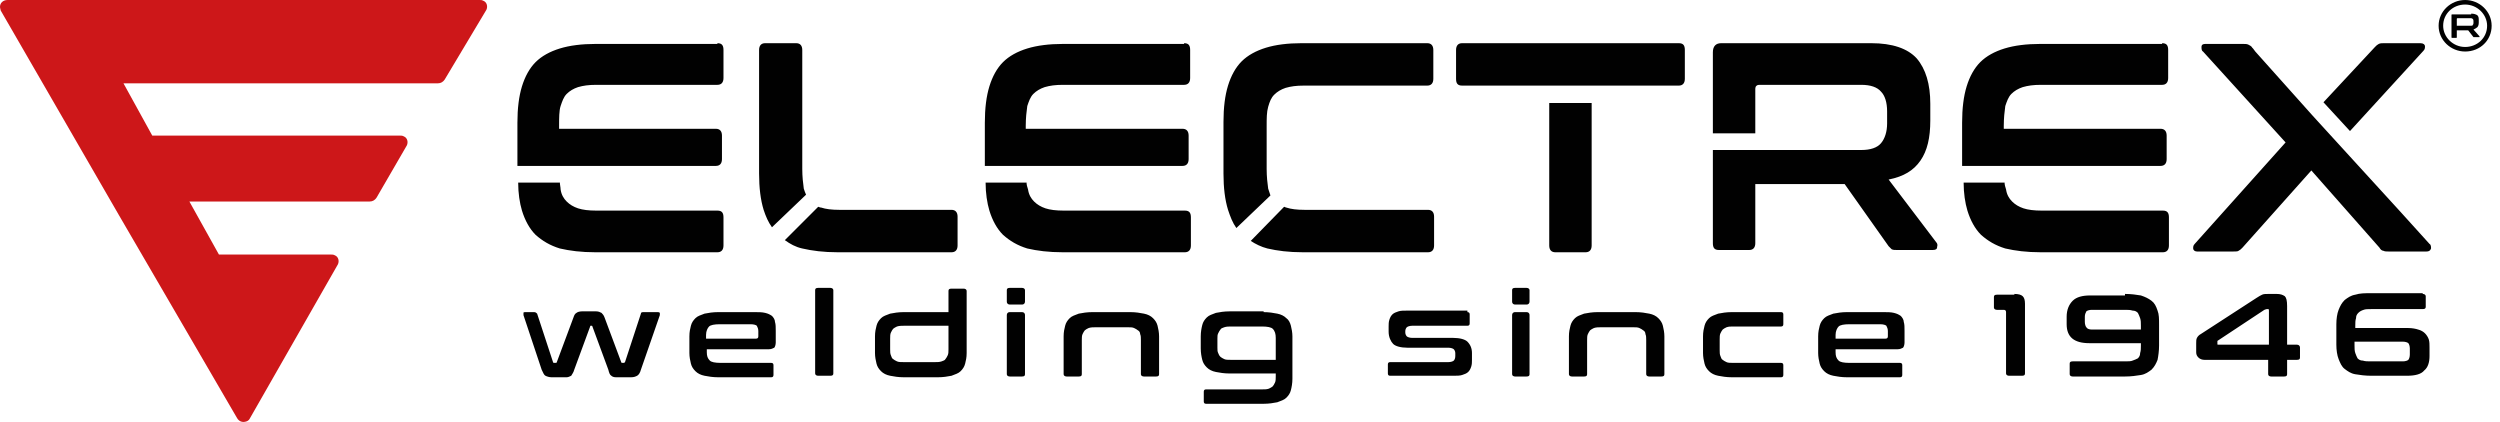
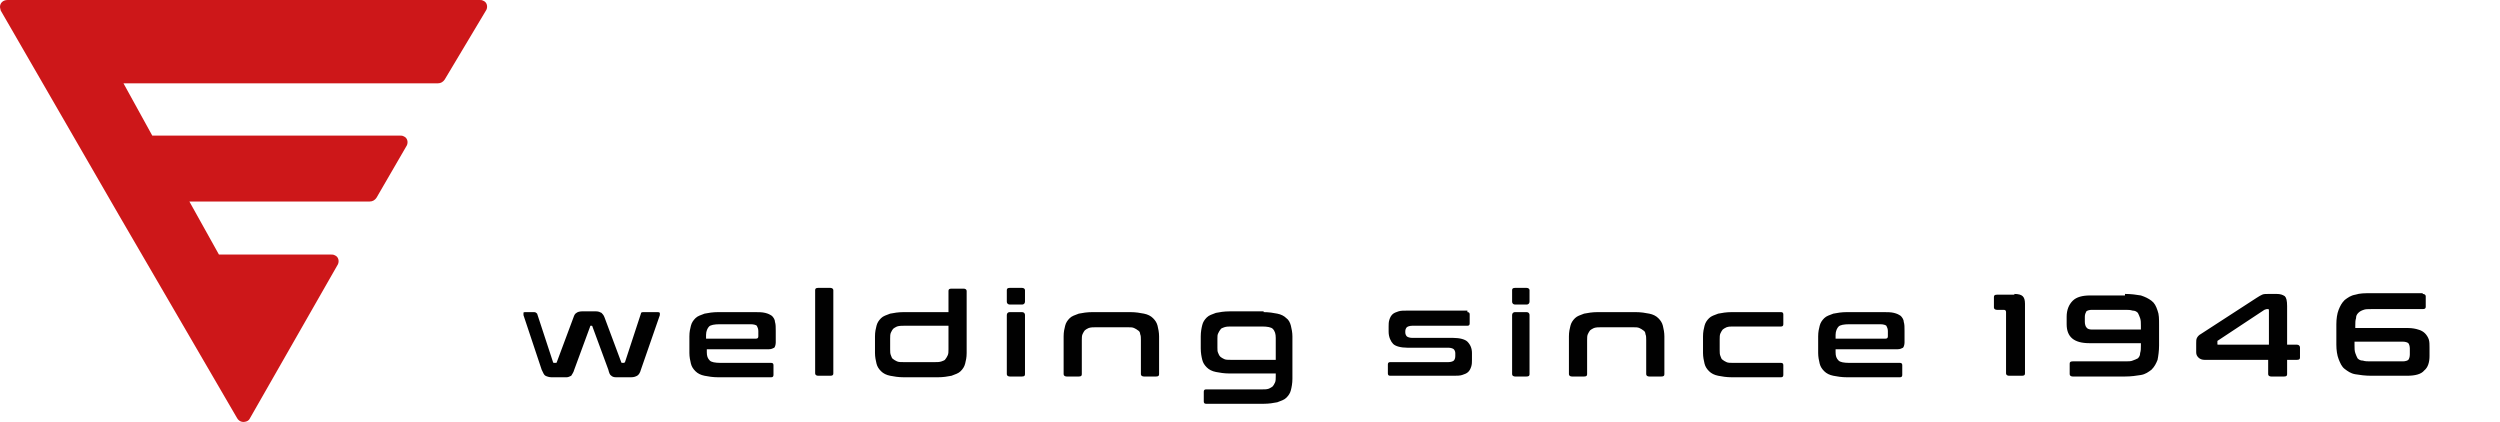
<svg xmlns="http://www.w3.org/2000/svg" width="237" height="40" viewBox="0 0 237 40" fill="none">
  <path d="M11.275 20.396L0.072 1.005C0.072 0.934 0 0.79 0 0.646C0 0.287 0.287 0 0.718 0H45.461C45.604 0 45.676 0 45.82 0.072C46.179 0.215 46.251 0.646 46.107 0.934L42.157 7.541C42.013 7.756 41.798 7.9 41.511 7.9H11.706L14.435 12.855H37.92C38.063 12.855 38.135 12.855 38.279 12.927C38.638 13.071 38.71 13.502 38.566 13.789L35.693 18.744C35.55 18.96 35.334 19.104 35.047 19.104H17.954L20.755 24.131H31.384C31.528 24.131 31.6 24.131 31.743 24.203C32.102 24.346 32.174 24.777 32.031 25.064C28.655 30.953 27.075 33.754 23.7 39.643C23.628 39.787 23.556 39.859 23.413 39.931C23.053 40.074 22.694 40.002 22.479 39.643L11.275 20.396Z" fill="#CD1719" />
  <path d="M223.209 32.318V32.749C223.209 33.036 223.209 33.252 223.281 33.467C223.353 33.682 223.425 33.826 223.497 33.97C223.64 34.114 223.784 34.185 223.999 34.185C224.215 34.257 224.43 34.257 224.718 34.257H227.806C228.021 34.257 228.237 34.185 228.308 34.114C228.38 34.042 228.452 33.826 228.452 33.611V33.036C228.452 32.821 228.38 32.605 228.308 32.533C228.237 32.462 228.021 32.39 227.806 32.39H223.209V32.318ZM229.673 27.865C229.817 27.865 229.96 27.937 229.96 28.081V29.086C229.96 29.23 229.888 29.302 229.673 29.302H224.789C224.502 29.302 224.215 29.302 224.071 29.373C223.856 29.445 223.712 29.517 223.568 29.661C223.425 29.804 223.353 29.948 223.353 30.163C223.281 30.379 223.281 30.594 223.281 30.882V31.097H228.308C228.668 31.097 229.027 31.169 229.242 31.241C229.529 31.313 229.745 31.456 229.888 31.6C230.032 31.744 230.176 31.959 230.248 32.174C230.319 32.39 230.319 32.677 230.319 32.964V33.754C230.319 34.329 230.176 34.832 229.817 35.119C229.529 35.478 228.955 35.622 228.165 35.622H224.789C224.215 35.622 223.712 35.55 223.281 35.478C222.85 35.406 222.563 35.191 222.276 34.975C221.988 34.76 221.845 34.401 221.701 34.042C221.558 33.682 221.486 33.18 221.486 32.677V30.738C221.486 30.235 221.558 29.733 221.701 29.373C221.845 29.014 221.988 28.727 222.276 28.44C222.563 28.224 222.85 28.009 223.281 27.937C223.712 27.794 224.215 27.794 224.789 27.794H229.673V27.865ZM210.21 32.605C210.21 32.677 210.21 32.677 210.282 32.677H215.094V29.445C215.094 29.373 215.094 29.302 215.022 29.302H214.95C214.879 29.302 214.807 29.302 214.663 29.373L210.21 32.318C210.21 32.39 210.21 32.462 210.21 32.605ZM213.945 28.224C214.16 28.081 214.304 28.009 214.448 27.937C214.591 27.865 214.807 27.865 215.094 27.865H215.812C216.171 27.865 216.387 27.937 216.602 28.081C216.746 28.224 216.818 28.512 216.818 29.014V32.677H217.751C217.895 32.677 218.039 32.749 218.039 32.964V33.898C218.039 34.042 217.967 34.114 217.751 34.114H216.818V35.478C216.818 35.622 216.746 35.693 216.53 35.693H215.309C215.166 35.693 215.022 35.622 215.022 35.478V34.114H208.989C208.774 34.114 208.559 34.042 208.415 33.898C208.271 33.754 208.199 33.611 208.199 33.395V32.533C208.199 32.318 208.199 32.174 208.271 32.031C208.343 31.887 208.487 31.744 208.63 31.672L213.945 28.224ZM197.642 30.523C197.642 30.738 197.714 30.953 197.786 31.025C197.858 31.169 198.073 31.241 198.289 31.241H202.957V30.882C202.957 30.594 202.957 30.379 202.885 30.163C202.813 29.948 202.741 29.804 202.67 29.661C202.526 29.517 202.382 29.445 202.167 29.445C201.951 29.373 201.736 29.373 201.449 29.373H198.289C198.073 29.373 197.858 29.445 197.786 29.517C197.714 29.661 197.642 29.804 197.642 30.02V30.523ZM201.449 27.865C202.023 27.865 202.526 27.937 202.957 28.009C203.388 28.153 203.675 28.296 203.962 28.512C204.25 28.727 204.393 29.014 204.537 29.445C204.68 29.804 204.68 30.235 204.68 30.81V32.749C204.68 33.252 204.609 33.754 204.537 34.114C204.393 34.472 204.25 34.76 203.962 35.047C203.675 35.263 203.388 35.478 202.957 35.55C202.526 35.622 202.023 35.693 201.449 35.693H196.493C196.35 35.693 196.206 35.622 196.206 35.478V34.472C196.206 34.329 196.278 34.257 196.493 34.257H201.449C201.736 34.257 202.023 34.257 202.167 34.185C202.382 34.114 202.526 34.042 202.67 33.97C202.813 33.826 202.885 33.682 202.885 33.467C202.957 33.252 202.957 33.036 202.957 32.749V32.533H198.073C196.637 32.533 195.919 31.959 195.919 30.738V30.02C195.919 29.373 196.134 28.871 196.493 28.512C196.852 28.153 197.427 28.009 198.145 28.009H201.449V27.865ZM190.963 27.865C191.322 27.865 191.61 27.937 191.753 28.081C191.897 28.224 191.969 28.44 191.969 28.799V35.406C191.969 35.55 191.897 35.622 191.681 35.622H190.461C190.317 35.622 190.173 35.55 190.173 35.406V29.589C190.173 29.445 190.101 29.373 189.958 29.373H189.311C189.168 29.373 189.024 29.302 189.024 29.158V28.153C189.024 28.009 189.096 27.937 189.311 27.937H190.963V27.865ZM174.086 32.103H178.754C178.898 32.103 178.97 32.031 178.97 31.887V31.384C178.97 31.169 178.898 31.025 178.826 30.882C178.754 30.81 178.539 30.738 178.252 30.738H175.307C174.804 30.738 174.445 30.81 174.302 30.953C174.158 31.097 174.014 31.384 174.014 31.744V32.103H174.086ZM178.539 29.589C178.898 29.589 179.257 29.589 179.544 29.661C179.831 29.733 179.975 29.804 180.191 29.948C180.334 30.092 180.478 30.307 180.478 30.523C180.55 30.738 180.55 31.025 180.55 31.384V32.462C180.55 32.677 180.478 32.893 180.406 32.964C180.262 33.036 180.119 33.108 179.903 33.108H174.014V33.395C174.014 33.754 174.086 33.97 174.302 34.185C174.445 34.329 174.804 34.401 175.307 34.401H180.119C180.262 34.401 180.334 34.472 180.334 34.616V35.55C180.334 35.693 180.262 35.765 180.119 35.765H175.092C174.589 35.765 174.158 35.693 173.799 35.622C173.44 35.55 173.152 35.406 172.937 35.191C172.722 34.975 172.578 34.76 172.506 34.472C172.434 34.185 172.362 33.826 172.362 33.467V31.887C172.362 31.456 172.434 31.169 172.506 30.882C172.578 30.594 172.722 30.379 172.937 30.163C173.152 29.948 173.44 29.876 173.799 29.733C174.158 29.661 174.589 29.589 175.092 29.589H178.539ZM168.843 29.589C168.987 29.589 169.059 29.661 169.059 29.804V30.738C169.059 30.882 168.987 30.953 168.843 30.953H164.319C164.032 30.953 163.888 30.953 163.673 31.025C163.529 31.097 163.385 31.169 163.313 31.241C163.242 31.313 163.17 31.456 163.098 31.6C163.026 31.744 163.026 31.959 163.026 32.174V33.18C163.026 33.395 163.026 33.611 163.098 33.754C163.17 33.898 163.17 34.042 163.313 34.114C163.385 34.185 163.529 34.257 163.673 34.329C163.816 34.401 164.032 34.401 164.319 34.401H168.843C168.987 34.401 169.059 34.472 169.059 34.616V35.55C169.059 35.693 168.987 35.765 168.843 35.765H164.175C163.673 35.765 163.242 35.693 162.883 35.622C162.523 35.55 162.236 35.406 162.021 35.191C161.805 34.975 161.662 34.76 161.59 34.472C161.518 34.185 161.446 33.826 161.446 33.467V31.887C161.446 31.456 161.518 31.169 161.59 30.882C161.662 30.594 161.805 30.379 162.021 30.163C162.236 29.948 162.523 29.876 162.883 29.733C163.242 29.661 163.673 29.589 164.175 29.589H168.843ZM155.054 29.589C155.557 29.589 155.988 29.661 156.347 29.733C156.706 29.804 156.993 29.948 157.209 30.163C157.424 30.379 157.568 30.594 157.64 30.882C157.712 31.169 157.783 31.528 157.783 31.887V35.478C157.783 35.622 157.712 35.693 157.496 35.693H156.347C156.203 35.693 156.06 35.622 156.06 35.478V32.246C156.06 32.031 156.06 31.815 155.988 31.672C155.988 31.528 155.916 31.384 155.773 31.313C155.701 31.241 155.557 31.169 155.413 31.097C155.27 31.025 155.054 31.025 154.839 31.025H151.751C151.535 31.025 151.32 31.025 151.104 31.097C150.961 31.169 150.817 31.241 150.745 31.313C150.674 31.384 150.602 31.528 150.53 31.672C150.458 31.815 150.458 32.031 150.458 32.246V35.478C150.458 35.622 150.386 35.693 150.171 35.693H149.022C148.878 35.693 148.734 35.622 148.734 35.478V31.887C148.734 31.456 148.806 31.169 148.878 30.882C148.95 30.594 149.094 30.379 149.309 30.163C149.524 29.948 149.812 29.876 150.171 29.733C150.53 29.661 150.961 29.589 151.464 29.589H155.054ZM144.713 27.291C144.856 27.291 145 27.363 145 27.506V28.584C145 28.727 144.928 28.871 144.713 28.871H143.635C143.492 28.871 143.348 28.799 143.348 28.584V27.506C143.348 27.363 143.42 27.291 143.635 27.291H144.713ZM144.713 29.589C144.856 29.589 145 29.661 145 29.876V35.478C145 35.622 144.928 35.693 144.713 35.693H143.635C143.492 35.693 143.348 35.622 143.348 35.478V29.876C143.348 29.733 143.42 29.589 143.635 29.589H144.713ZM139.111 29.589C139.255 29.589 139.326 29.661 139.326 29.804V30.666C139.326 30.81 139.255 30.882 139.111 30.882H133.868C133.653 30.882 133.437 30.953 133.365 31.025C133.294 31.097 133.222 31.241 133.222 31.384V31.528C133.222 31.672 133.294 31.815 133.365 31.887C133.437 31.959 133.653 32.031 133.868 32.031H137.746C138.393 32.031 138.895 32.174 139.111 32.39C139.398 32.677 139.542 33.036 139.542 33.467V34.114C139.542 34.329 139.542 34.544 139.47 34.76C139.398 34.975 139.326 35.119 139.183 35.263C139.039 35.406 138.824 35.478 138.608 35.55C138.393 35.622 138.105 35.622 137.746 35.622H131.785C131.642 35.622 131.57 35.55 131.57 35.406V34.544C131.57 34.401 131.642 34.329 131.785 34.329H137.315C137.531 34.329 137.746 34.257 137.818 34.185C137.89 34.114 137.962 33.97 137.962 33.754V33.467C137.962 33.324 137.89 33.18 137.818 33.108C137.746 33.036 137.531 32.964 137.315 32.964H133.437C132.791 32.964 132.288 32.821 132.073 32.605C131.857 32.39 131.642 31.959 131.642 31.456V30.953C131.642 30.738 131.642 30.523 131.714 30.307C131.785 30.092 131.857 29.948 132.001 29.804C132.145 29.661 132.36 29.589 132.575 29.517C132.791 29.445 133.078 29.445 133.437 29.445H139.111V29.589ZM115.411 32.964C115.411 33.18 115.411 33.324 115.483 33.467C115.555 33.611 115.555 33.682 115.698 33.826C115.77 33.898 115.914 33.97 116.057 34.042C116.201 34.114 116.416 34.114 116.704 34.114H120.941V32.031C120.941 31.672 120.869 31.384 120.654 31.169C120.51 31.025 120.151 30.953 119.648 30.953H116.704C116.488 30.953 116.273 30.953 116.057 31.025C115.914 31.097 115.77 31.097 115.698 31.241C115.626 31.313 115.555 31.456 115.483 31.6C115.411 31.744 115.411 31.887 115.411 32.103V32.964ZM119.792 29.589C120.295 29.589 120.726 29.661 121.085 29.733C121.444 29.804 121.731 29.948 121.946 30.163C122.162 30.307 122.306 30.594 122.377 30.882C122.449 31.169 122.521 31.528 122.521 31.887V35.909C122.521 36.34 122.449 36.699 122.377 36.986C122.306 37.273 122.162 37.489 121.946 37.704C121.731 37.92 121.444 37.992 121.085 38.135C120.726 38.207 120.295 38.279 119.792 38.279H114.334C114.19 38.279 114.118 38.207 114.118 38.063V37.13C114.118 36.986 114.19 36.914 114.334 36.914H119.648C119.936 36.914 120.079 36.914 120.295 36.843C120.438 36.771 120.582 36.699 120.654 36.627C120.726 36.555 120.797 36.412 120.869 36.268C120.941 36.124 120.941 35.909 120.941 35.693V35.406H116.56C116.057 35.406 115.626 35.334 115.267 35.263C114.908 35.191 114.621 35.047 114.406 34.832C114.19 34.616 114.046 34.401 113.975 34.114C113.903 33.826 113.831 33.467 113.831 33.036V31.887C113.831 31.456 113.903 31.097 113.975 30.81C114.046 30.523 114.19 30.307 114.406 30.092C114.621 29.876 114.908 29.804 115.267 29.661C115.626 29.589 116.057 29.517 116.56 29.517H119.792V29.589ZM107.152 29.589C107.655 29.589 108.086 29.661 108.445 29.733C108.804 29.804 109.091 29.948 109.307 30.163C109.522 30.379 109.666 30.594 109.737 30.882C109.809 31.169 109.881 31.528 109.881 31.887V35.478C109.881 35.622 109.809 35.693 109.594 35.693H108.445C108.301 35.693 108.157 35.622 108.157 35.478V32.246C108.157 32.031 108.157 31.815 108.086 31.672C108.086 31.528 108.014 31.384 107.87 31.313C107.798 31.241 107.655 31.169 107.511 31.097C107.367 31.025 107.152 31.025 106.937 31.025H103.848C103.633 31.025 103.417 31.025 103.202 31.097C103.058 31.169 102.915 31.241 102.843 31.313C102.771 31.384 102.699 31.528 102.627 31.672C102.556 31.815 102.556 32.031 102.556 32.246V35.478C102.556 35.622 102.484 35.693 102.268 35.693H101.119C100.976 35.693 100.832 35.622 100.832 35.478V31.887C100.832 31.456 100.904 31.169 100.976 30.882C101.047 30.594 101.191 30.379 101.407 30.163C101.622 29.948 101.909 29.876 102.268 29.733C102.627 29.661 103.058 29.589 103.561 29.589H107.152ZM96.882 27.291C97.026 27.291 97.169 27.363 97.169 27.506V28.584C97.169 28.727 97.097 28.871 96.882 28.871H95.733C95.589 28.871 95.446 28.799 95.446 28.584V27.506C95.446 27.363 95.517 27.291 95.733 27.291H96.882ZM96.882 29.589C97.026 29.589 97.169 29.661 97.169 29.876V35.478C97.169 35.622 97.097 35.693 96.882 35.693H95.733C95.589 35.693 95.446 35.622 95.446 35.478V29.876C95.446 29.733 95.517 29.589 95.733 29.589H96.882ZM88.623 34.329C88.91 34.329 89.054 34.329 89.269 34.257C89.413 34.185 89.557 34.185 89.629 34.042C89.7 33.97 89.772 33.826 89.844 33.682C89.916 33.539 89.916 33.324 89.916 33.108V30.882H85.678C85.463 30.882 85.248 30.882 85.032 30.953C84.888 31.025 84.745 31.097 84.673 31.169C84.601 31.241 84.529 31.384 84.458 31.528C84.386 31.672 84.386 31.887 84.386 32.103V33.108C84.386 33.324 84.386 33.539 84.458 33.682C84.529 33.826 84.529 33.97 84.673 34.042C84.745 34.114 84.888 34.185 85.032 34.257C85.176 34.329 85.391 34.329 85.678 34.329H88.623ZM89.916 29.589V27.578C89.916 27.434 89.988 27.363 90.203 27.363H91.352C91.496 27.363 91.639 27.434 91.639 27.578V33.467C91.639 33.898 91.567 34.185 91.496 34.472C91.424 34.76 91.28 34.975 91.065 35.191C90.849 35.406 90.562 35.478 90.203 35.622C89.844 35.693 89.413 35.765 88.91 35.765H85.678C85.176 35.765 84.745 35.693 84.386 35.622C84.027 35.55 83.739 35.406 83.524 35.191C83.308 34.975 83.165 34.76 83.093 34.472C83.021 34.185 82.949 33.826 82.949 33.467V31.887C82.949 31.456 83.021 31.169 83.093 30.882C83.165 30.594 83.308 30.379 83.524 30.163C83.739 29.948 84.027 29.876 84.386 29.733C84.745 29.661 85.176 29.589 85.678 29.589H89.916ZM78.712 27.291C78.856 27.291 78.999 27.363 78.999 27.506V35.406C78.999 35.55 78.928 35.622 78.712 35.622H77.563C77.419 35.622 77.276 35.55 77.276 35.406V27.506C77.276 27.363 77.348 27.291 77.563 27.291H78.712ZM67.006 32.103H71.674C71.818 32.103 71.889 32.031 71.889 31.887V31.384C71.889 31.169 71.818 31.025 71.746 30.882C71.674 30.81 71.459 30.738 71.171 30.738H68.227C67.724 30.738 67.365 30.81 67.221 30.953C67.078 31.097 66.934 31.384 66.934 31.744V32.103H67.006ZM71.53 29.589C71.889 29.589 72.249 29.589 72.536 29.661C72.823 29.733 72.967 29.804 73.182 29.948C73.326 30.092 73.469 30.307 73.469 30.523C73.541 30.738 73.541 31.025 73.541 31.384V32.462C73.541 32.677 73.469 32.893 73.398 32.964C73.254 33.036 73.11 33.108 72.895 33.108H67.006V33.395C67.006 33.754 67.078 33.97 67.293 34.185C67.437 34.329 67.796 34.401 68.299 34.401H73.11C73.254 34.401 73.326 34.472 73.326 34.616V35.55C73.326 35.693 73.254 35.765 73.11 35.765H68.083C67.58 35.765 67.15 35.693 66.79 35.622C66.431 35.55 66.144 35.406 65.929 35.191C65.713 34.975 65.57 34.76 65.498 34.472C65.426 34.185 65.354 33.826 65.354 33.467V31.887C65.354 31.456 65.426 31.169 65.498 30.882C65.57 30.594 65.713 30.379 65.929 30.163C66.144 29.948 66.431 29.876 66.79 29.733C67.15 29.661 67.58 29.589 68.083 29.589H71.53ZM50.632 29.589C50.775 29.589 50.847 29.661 50.919 29.733L52.427 34.329C52.427 34.401 52.499 34.401 52.571 34.401H52.642C52.714 34.401 52.786 34.401 52.786 34.329L54.366 30.092C54.438 29.876 54.51 29.733 54.653 29.661C54.725 29.589 54.941 29.517 55.156 29.517H56.52C56.736 29.517 56.88 29.589 57.023 29.661C57.095 29.733 57.239 29.876 57.31 30.092L58.891 34.329C58.891 34.401 58.962 34.401 59.034 34.401H59.106C59.178 34.401 59.178 34.401 59.25 34.329L60.758 29.733C60.758 29.589 60.901 29.589 61.045 29.589H62.338C62.41 29.589 62.481 29.589 62.553 29.661C62.553 29.733 62.553 29.804 62.553 29.876L60.758 35.047C60.686 35.334 60.542 35.55 60.399 35.622C60.255 35.693 60.111 35.765 59.824 35.765H58.388C58.172 35.765 58.029 35.693 57.957 35.622C57.813 35.55 57.741 35.334 57.67 35.047L56.161 30.953C56.161 30.882 56.09 30.882 56.09 30.882H56.018C55.946 30.882 55.946 30.882 55.946 30.953L54.438 35.047C54.366 35.334 54.222 35.478 54.151 35.622C54.007 35.693 53.863 35.765 53.72 35.765H52.283C52.068 35.765 51.852 35.693 51.709 35.622C51.565 35.55 51.493 35.334 51.35 35.047L49.626 29.876C49.626 29.804 49.626 29.733 49.626 29.661C49.626 29.589 49.698 29.589 49.842 29.589H50.632Z" fill="#010101" />
-   <path d="M190.03 17.236C190.03 17.523 190.101 17.739 190.173 17.954C190.245 18.457 190.461 18.816 190.748 19.103C191.035 19.391 191.394 19.606 191.825 19.75C192.256 19.893 192.831 19.965 193.549 19.965H205.04C205.47 19.965 205.614 20.181 205.614 20.612V23.269C205.614 23.7 205.399 23.915 205.04 23.915H193.477C192.112 23.915 191.035 23.772 190.101 23.556C189.168 23.269 188.45 22.838 187.803 22.263C187.229 21.689 186.798 20.899 186.511 19.965C186.295 19.247 186.152 18.313 186.152 17.308H190.03V17.236ZM204.968 4.094C205.399 4.094 205.542 4.309 205.542 4.74V7.397C205.542 7.828 205.327 8.043 204.968 8.043H193.477C192.759 8.043 192.256 8.115 191.753 8.259C191.322 8.403 190.963 8.618 190.676 8.905C190.389 9.193 190.245 9.623 190.101 10.054C190.03 10.557 189.958 11.204 189.958 11.922V12.209H204.824C205.183 12.209 205.399 12.424 205.399 12.855V15.082C205.399 15.512 205.183 15.728 204.824 15.728H189.958H186.008V11.634C186.008 10.27 186.152 9.121 186.439 8.187C186.726 7.253 187.157 6.463 187.731 5.889C188.306 5.314 189.096 4.883 190.03 4.596C190.963 4.309 192.112 4.165 193.405 4.165H204.968V4.094ZM177.39 4.094C179.401 4.094 180.837 4.596 181.699 5.53C182.561 6.535 182.992 7.972 182.992 9.839V11.419C182.992 13.071 182.704 14.292 182.058 15.225C181.412 16.159 180.478 16.733 179.042 17.021L183.566 22.982C183.638 23.053 183.71 23.197 183.638 23.413C183.638 23.628 183.494 23.7 183.207 23.7H179.832C179.616 23.7 179.472 23.7 179.329 23.628C179.257 23.556 179.185 23.484 179.042 23.341L174.876 17.452H166.402V23.053C166.402 23.484 166.186 23.7 165.827 23.7H162.954C162.523 23.7 162.38 23.484 162.38 23.053V14.22H166.402H176.456C177.318 14.22 177.964 14.004 178.323 13.573C178.682 13.143 178.898 12.496 178.898 11.706V10.557C178.898 9.695 178.682 9.049 178.323 8.69C177.964 8.259 177.318 8.043 176.456 8.043H166.761C166.545 8.043 166.402 8.187 166.402 8.403V12.64H162.38V4.955C162.38 4.381 162.667 4.094 163.17 4.094H177.39ZM150.889 9.767V23.269C150.889 23.7 150.674 23.915 150.314 23.915H147.442C147.083 23.915 146.867 23.7 146.867 23.269V9.767H150.889ZM159.148 4.094C159.579 4.094 159.723 4.309 159.723 4.74V7.469C159.723 7.9 159.507 8.115 159.148 8.115H150.889H146.867H138.608C138.177 8.115 138.034 7.9 138.034 7.469V4.74C138.034 4.309 138.249 4.094 138.608 4.094H159.148ZM121.731 19.606C121.803 19.606 121.875 19.678 121.946 19.678C122.377 19.822 122.952 19.893 123.67 19.893H135.376C135.735 19.893 135.951 20.109 135.951 20.54V23.269C135.951 23.7 135.735 23.915 135.376 23.915H123.526C122.162 23.915 121.085 23.772 120.151 23.556C119.576 23.413 119.002 23.125 118.571 22.838L121.731 19.606ZM135.305 4.094C135.664 4.094 135.879 4.309 135.879 4.74V7.469C135.879 7.9 135.664 8.115 135.305 8.115H123.598C122.88 8.115 122.377 8.187 121.875 8.331C121.444 8.474 121.085 8.69 120.797 8.977C120.51 9.264 120.366 9.623 120.223 10.126C120.079 10.629 120.079 11.204 120.079 11.993V16.015C120.079 16.733 120.151 17.38 120.223 17.883C120.295 18.098 120.366 18.313 120.438 18.529L117.207 21.617C116.847 21.114 116.632 20.54 116.417 19.893C116.129 18.96 115.986 17.811 115.986 16.446V11.562C115.986 10.198 116.129 9.049 116.417 8.115C116.704 7.182 117.135 6.392 117.709 5.817C118.284 5.243 119.074 4.812 120.007 4.524C120.941 4.237 122.09 4.094 123.383 4.094H135.305ZM97.313 17.236C97.313 17.523 97.385 17.739 97.457 17.954C97.528 18.457 97.744 18.816 98.031 19.103C98.319 19.391 98.677 19.606 99.108 19.75C99.539 19.893 100.114 19.965 100.832 19.965H112.323C112.754 19.965 112.897 20.181 112.897 20.612V23.269C112.897 23.7 112.682 23.915 112.323 23.915H100.76C99.396 23.915 98.319 23.772 97.385 23.556C96.451 23.269 95.733 22.838 95.087 22.263C94.512 21.689 94.081 20.899 93.794 19.965C93.579 19.247 93.435 18.313 93.435 17.308H97.313V17.236ZM112.251 4.094C112.682 4.094 112.826 4.309 112.826 4.74V7.397C112.826 7.828 112.61 8.043 112.251 8.043H100.76C100.042 8.043 99.539 8.115 99.037 8.259C98.606 8.403 98.247 8.618 97.959 8.905C97.672 9.193 97.528 9.623 97.385 10.054C97.313 10.557 97.241 11.204 97.241 11.922V12.209H112.107C112.467 12.209 112.682 12.424 112.682 12.855V15.082C112.682 15.512 112.467 15.728 112.107 15.728H97.241H93.363V11.634C93.363 10.27 93.507 9.121 93.794 8.187C94.081 7.253 94.512 6.463 95.087 5.889C95.661 5.314 96.451 4.883 97.385 4.596C98.319 4.309 99.468 4.165 100.76 4.165H112.251V4.094ZM77.563 19.606C77.635 19.606 77.707 19.678 77.85 19.678C78.281 19.822 78.856 19.893 79.574 19.893H90.203C90.562 19.893 90.778 20.109 90.778 20.54V23.269C90.778 23.7 90.562 23.915 90.203 23.915H79.43C78.066 23.915 76.989 23.772 76.055 23.556C75.409 23.413 74.906 23.125 74.403 22.766L77.563 19.606ZM75.48 4.094C75.84 4.094 76.055 4.309 76.055 4.74V16.015C76.055 16.733 76.127 17.38 76.199 17.883C76.27 18.098 76.342 18.313 76.414 18.457L73.182 21.545C72.823 21.043 72.608 20.54 72.392 19.893C72.105 18.96 71.961 17.811 71.961 16.446V4.74C71.961 4.309 72.177 4.094 72.536 4.094H75.48ZM222.779 12.424L229.745 4.812C229.888 4.668 229.888 4.524 229.888 4.381C229.888 4.237 229.745 4.094 229.458 4.094H226.01C225.795 4.094 225.651 4.094 225.508 4.165C225.364 4.237 225.292 4.309 225.149 4.453L220.265 9.695L222.779 12.424ZM219.259 10.988L213.801 4.883L213.586 4.596L213.514 4.524C213.442 4.381 213.299 4.309 213.155 4.237C213.011 4.165 212.868 4.165 212.652 4.165H209.061C208.846 4.165 208.702 4.237 208.702 4.453C208.702 4.596 208.702 4.812 208.846 4.883L216.674 13.502L208.056 23.125C207.912 23.269 207.912 23.413 207.912 23.556C207.912 23.7 208.056 23.843 208.271 23.843H211.719C211.934 23.843 212.15 23.843 212.221 23.772C212.365 23.7 212.437 23.628 212.58 23.484L219.116 16.159L225.579 23.484C225.651 23.628 225.795 23.772 225.939 23.772C226.082 23.843 226.226 23.843 226.441 23.843H230.032C230.248 23.843 230.391 23.772 230.463 23.556C230.463 23.413 230.463 23.197 230.319 23.125L227.59 20.109L219.259 10.988ZM53.073 17.236C53.073 17.523 53.145 17.739 53.145 17.954C53.217 18.457 53.432 18.816 53.72 19.103C54.007 19.391 54.366 19.606 54.797 19.75C55.228 19.893 55.802 19.965 56.521 19.965H68.011C68.442 19.965 68.586 20.181 68.586 20.612V23.269C68.586 23.7 68.371 23.915 68.011 23.915H56.449C55.084 23.915 54.007 23.772 53.073 23.556C52.14 23.269 51.422 22.838 50.775 22.263C50.201 21.689 49.77 20.899 49.482 19.965C49.267 19.247 49.123 18.313 49.123 17.308H53.073V17.236ZM68.011 4.094C68.442 4.094 68.586 4.309 68.586 4.74V7.397C68.586 7.828 68.371 8.043 68.011 8.043H56.521C55.802 8.043 55.3 8.115 54.797 8.259C54.366 8.403 54.007 8.618 53.72 8.905C53.432 9.193 53.289 9.623 53.145 10.054C53.002 10.485 53.002 11.204 53.002 11.922V12.209H67.868C68.227 12.209 68.442 12.424 68.442 12.855V15.082C68.442 15.512 68.227 15.728 67.868 15.728H53.002H49.051V11.634C49.051 10.27 49.195 9.121 49.482 8.187C49.77 7.253 50.201 6.463 50.775 5.889C51.35 5.314 52.14 4.883 53.073 4.596C54.007 4.309 55.156 4.165 56.449 4.165H68.011V4.094Z" fill="#010101" />
-   <path d="M232.905 2.442H234.197C234.341 2.442 234.413 2.442 234.413 2.37C234.485 2.298 234.485 2.226 234.485 2.155V2.011C234.485 1.939 234.485 1.867 234.413 1.795C234.341 1.724 234.269 1.724 234.197 1.724H232.977C232.977 1.724 232.905 1.724 232.905 1.795V2.442ZM234.269 1.293C234.557 1.293 234.7 1.365 234.844 1.436C234.987 1.58 234.987 1.724 234.987 1.939V2.155C234.987 2.37 234.916 2.514 234.844 2.585C234.772 2.657 234.628 2.729 234.485 2.801L235.059 3.447C235.059 3.447 235.059 3.447 235.059 3.519C235.059 3.519 235.059 3.519 234.987 3.519H234.557H234.485L233.982 2.873H232.905V3.519C232.905 3.591 232.905 3.591 232.833 3.591H232.474C232.402 3.591 232.402 3.591 232.402 3.519V1.436C232.402 1.365 232.402 1.365 232.474 1.365H234.269V1.293Z" fill="#010101" />
-   <path d="M233.695 0.431C232.546 0.431 231.612 1.293 231.612 2.442C231.612 3.519 232.546 4.453 233.695 4.453C234.844 4.453 235.778 3.591 235.778 2.442C235.778 1.365 234.844 0.431 233.695 0.431ZM233.695 4.884C232.33 4.884 231.181 3.806 231.181 2.442C231.181 1.077 232.33 0 233.695 0C235.059 0 236.208 1.077 236.208 2.442C236.208 3.806 235.131 4.884 233.695 4.884Z" fill="#010101" />
</svg>